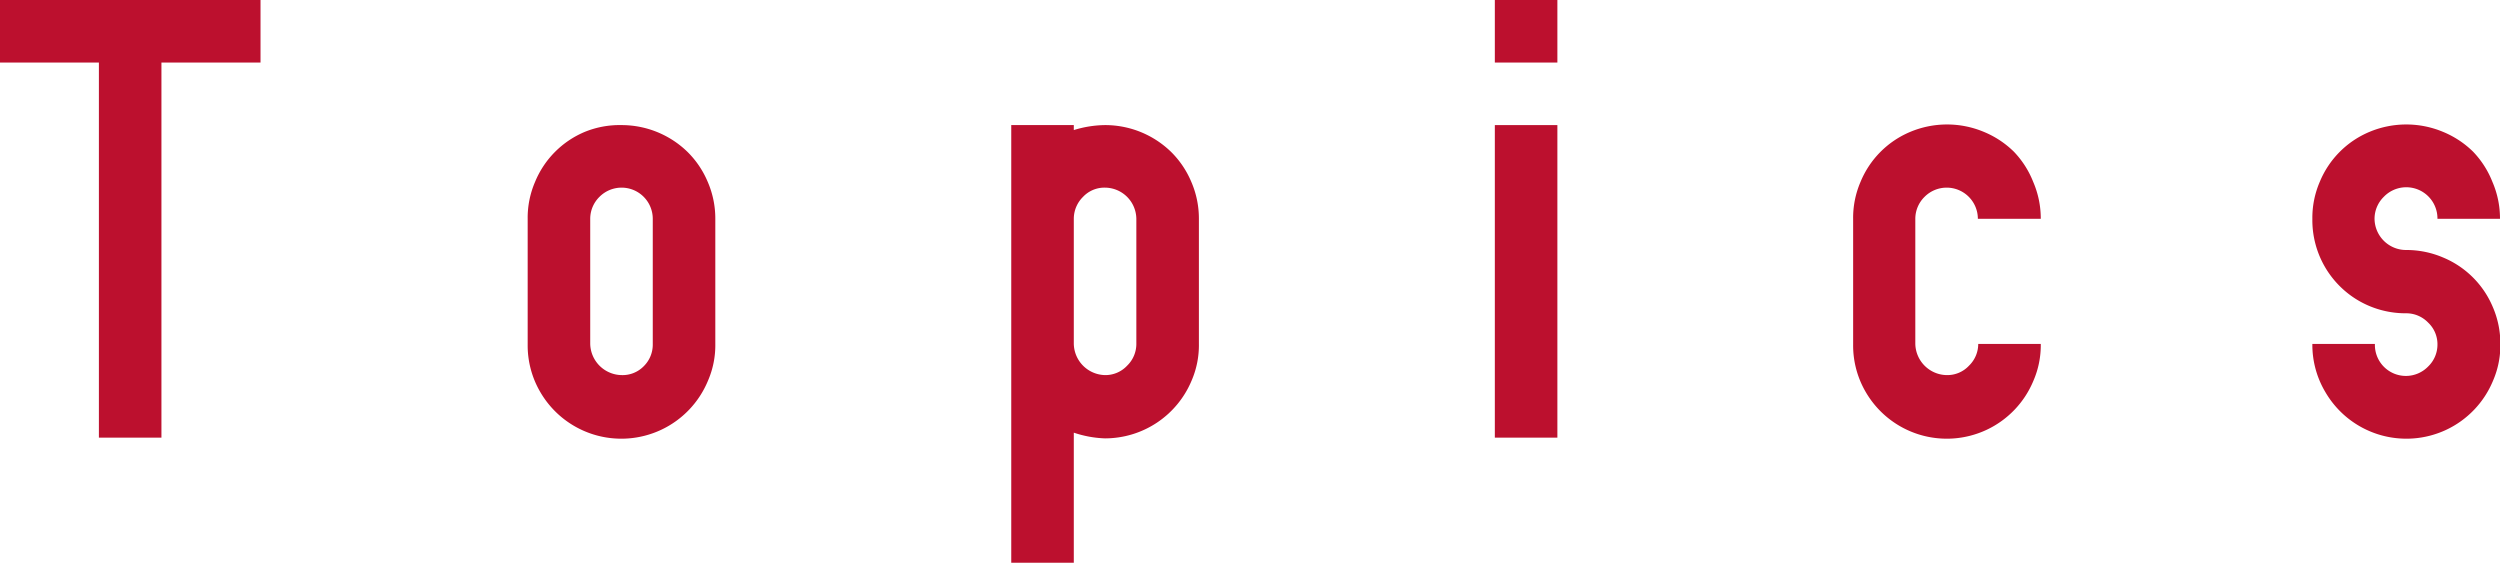
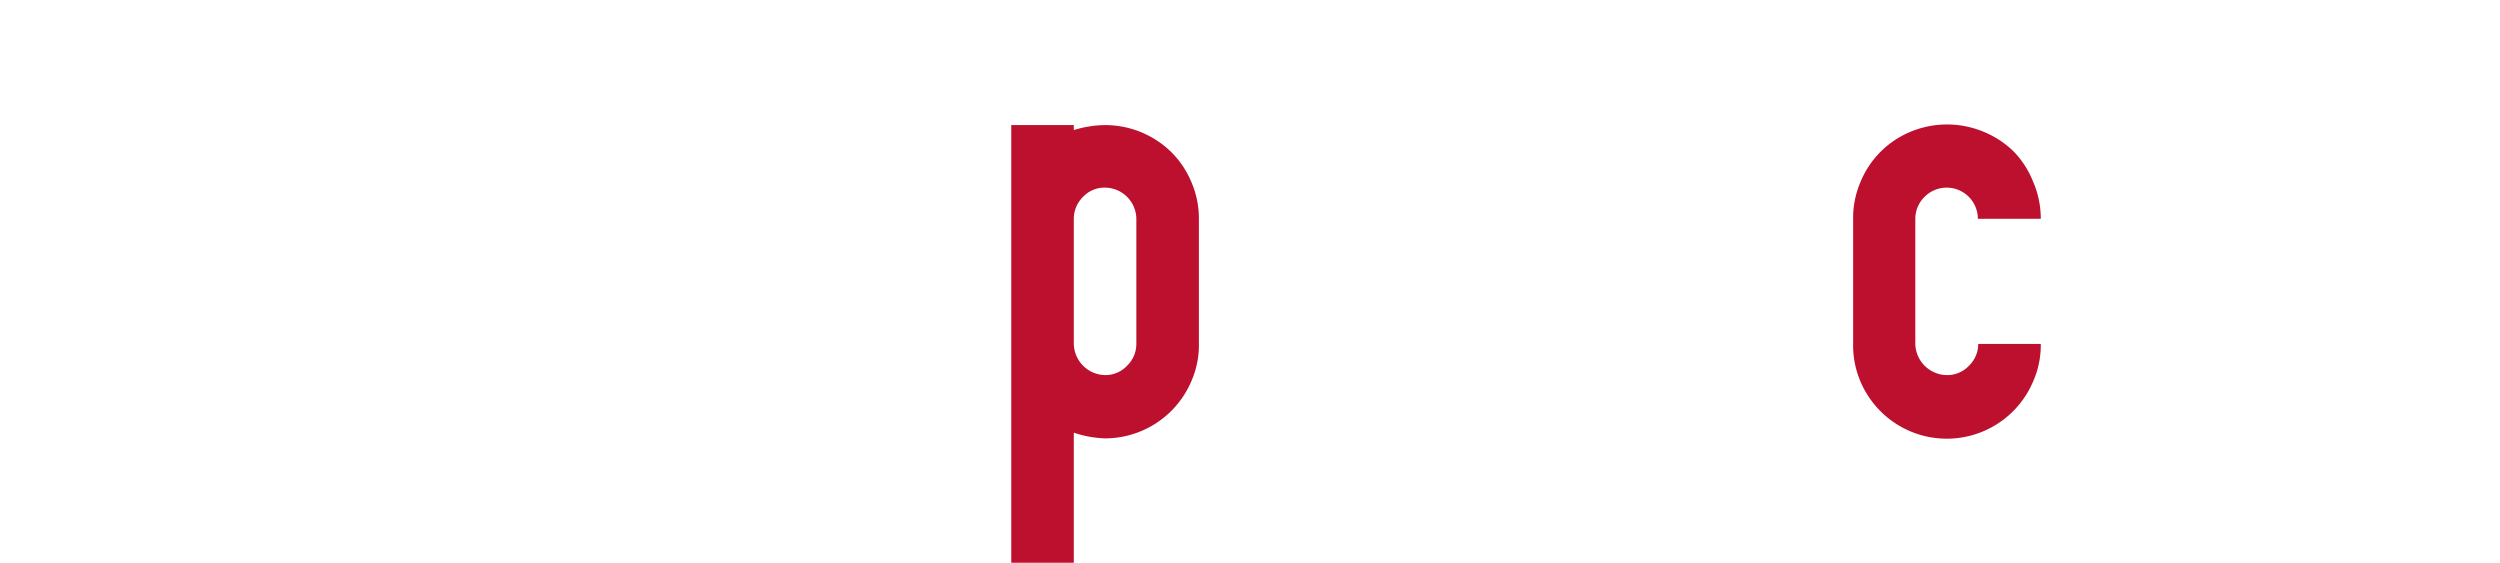
<svg xmlns="http://www.w3.org/2000/svg" width="135.5" height="30.5" viewBox="0 0 135.5 30.5">
  <defs>
    <style>.a{fill:#bc102e;}</style>
  </defs>
-   <path class="a" d="M6.16,31.86V11.53H.8V8.14H14.92v3.39H9.55V31.86Z" transform="translate(-0.8 -8.14)" />
-   <path class="a" d="M34.49,14.92a5.12,5.12,0,0,1,3.58,1.46A5,5,0,0,1,39.16,18a5,5,0,0,1,.41,2v6.78a4.84,4.84,0,0,1-.4,2,5.08,5.08,0,0,1-9.08.62,5,5,0,0,1-.69-2.58V20a4.92,4.92,0,0,1,.4-2,5,5,0,0,1,2.69-2.71A5,5,0,0,1,34.49,14.92Zm0,13.55A1.6,1.6,0,0,0,35.68,28a1.64,1.64,0,0,0,.5-1.18V20a1.69,1.69,0,0,0-2.89-1.19,1.67,1.67,0,0,0-.5,1.19v6.78a1.73,1.73,0,0,0,1.7,1.69Z" transform="translate(-0.8 -8.14)" />
  <path class="a" d="M65.78,26.78a4.84,4.84,0,0,1-.4,2,5.09,5.09,0,0,1-4.69,3.12A5.88,5.88,0,0,1,59,31.59v7.05H55.61V14.92H59v.27a5.88,5.88,0,0,1,1.69-.27,5.12,5.12,0,0,1,3.59,1.46A5,5,0,0,1,65.37,18a5,5,0,0,1,.41,2Zm-5.09,1.69a1.61,1.61,0,0,0,1.2-.51,1.64,1.64,0,0,0,.5-1.18V20a1.71,1.71,0,0,0-1.7-1.69,1.59,1.59,0,0,0-1.19.5A1.67,1.67,0,0,0,59,20v6.78a1.73,1.73,0,0,0,1.69,1.69Z" transform="translate(-0.8 -8.14)" />
-   <path class="a" d="M81.82,8.14h3.39v3.39H81.82Zm0,23.72V14.92h3.39V31.86Z" transform="translate(-0.8 -8.14)" />
  <path class="a" d="M106.33,28.47a1.6,1.6,0,0,0,1.19-.51,1.64,1.64,0,0,0,.5-1.18h3.39a4.84,4.84,0,0,1-.4,2,5.08,5.08,0,0,1-9.08.62,5,5,0,0,1-.69-2.58V20a4.92,4.92,0,0,1,.4-2,5,5,0,0,1,2.69-2.71,5.16,5.16,0,0,1,4,0,5.08,5.08,0,0,1,1.62,1.07A5,5,0,0,1,111,18a5,5,0,0,1,.41,2H108a1.69,1.69,0,0,0-2.89-1.19,1.67,1.67,0,0,0-.5,1.19v6.78a1.73,1.73,0,0,0,1.7,1.69Z" transform="translate(-0.8 -8.14)" />
-   <path class="a" d="M126.13,26.78h3.39A1.68,1.68,0,0,0,132.41,28a1.64,1.64,0,0,0,.5-1.18,1.61,1.61,0,0,0-.51-1.2,1.64,1.64,0,0,0-1.18-.5,5.07,5.07,0,0,1-2.54-.66A5.05,5.05,0,0,1,126.13,20a4.92,4.92,0,0,1,.4-2,5,5,0,0,1,2.69-2.71,5.16,5.16,0,0,1,4,0,5.08,5.08,0,0,1,1.62,1.07A5,5,0,0,1,135.89,18a5,5,0,0,1,.41,2h-3.39A1.69,1.69,0,0,0,130,18.81a1.67,1.67,0,0,0-.5,1.19,1.71,1.71,0,0,0,1.7,1.69,5.05,5.05,0,0,1,2,.4,5,5,0,0,1,2.71,2.69,5,5,0,0,1,.41,2,4.84,4.84,0,0,1-.4,2,5.08,5.08,0,0,1-9.08.62A5,5,0,0,1,126.13,26.78Z" transform="translate(-0.8 -8.14)" />
</svg>